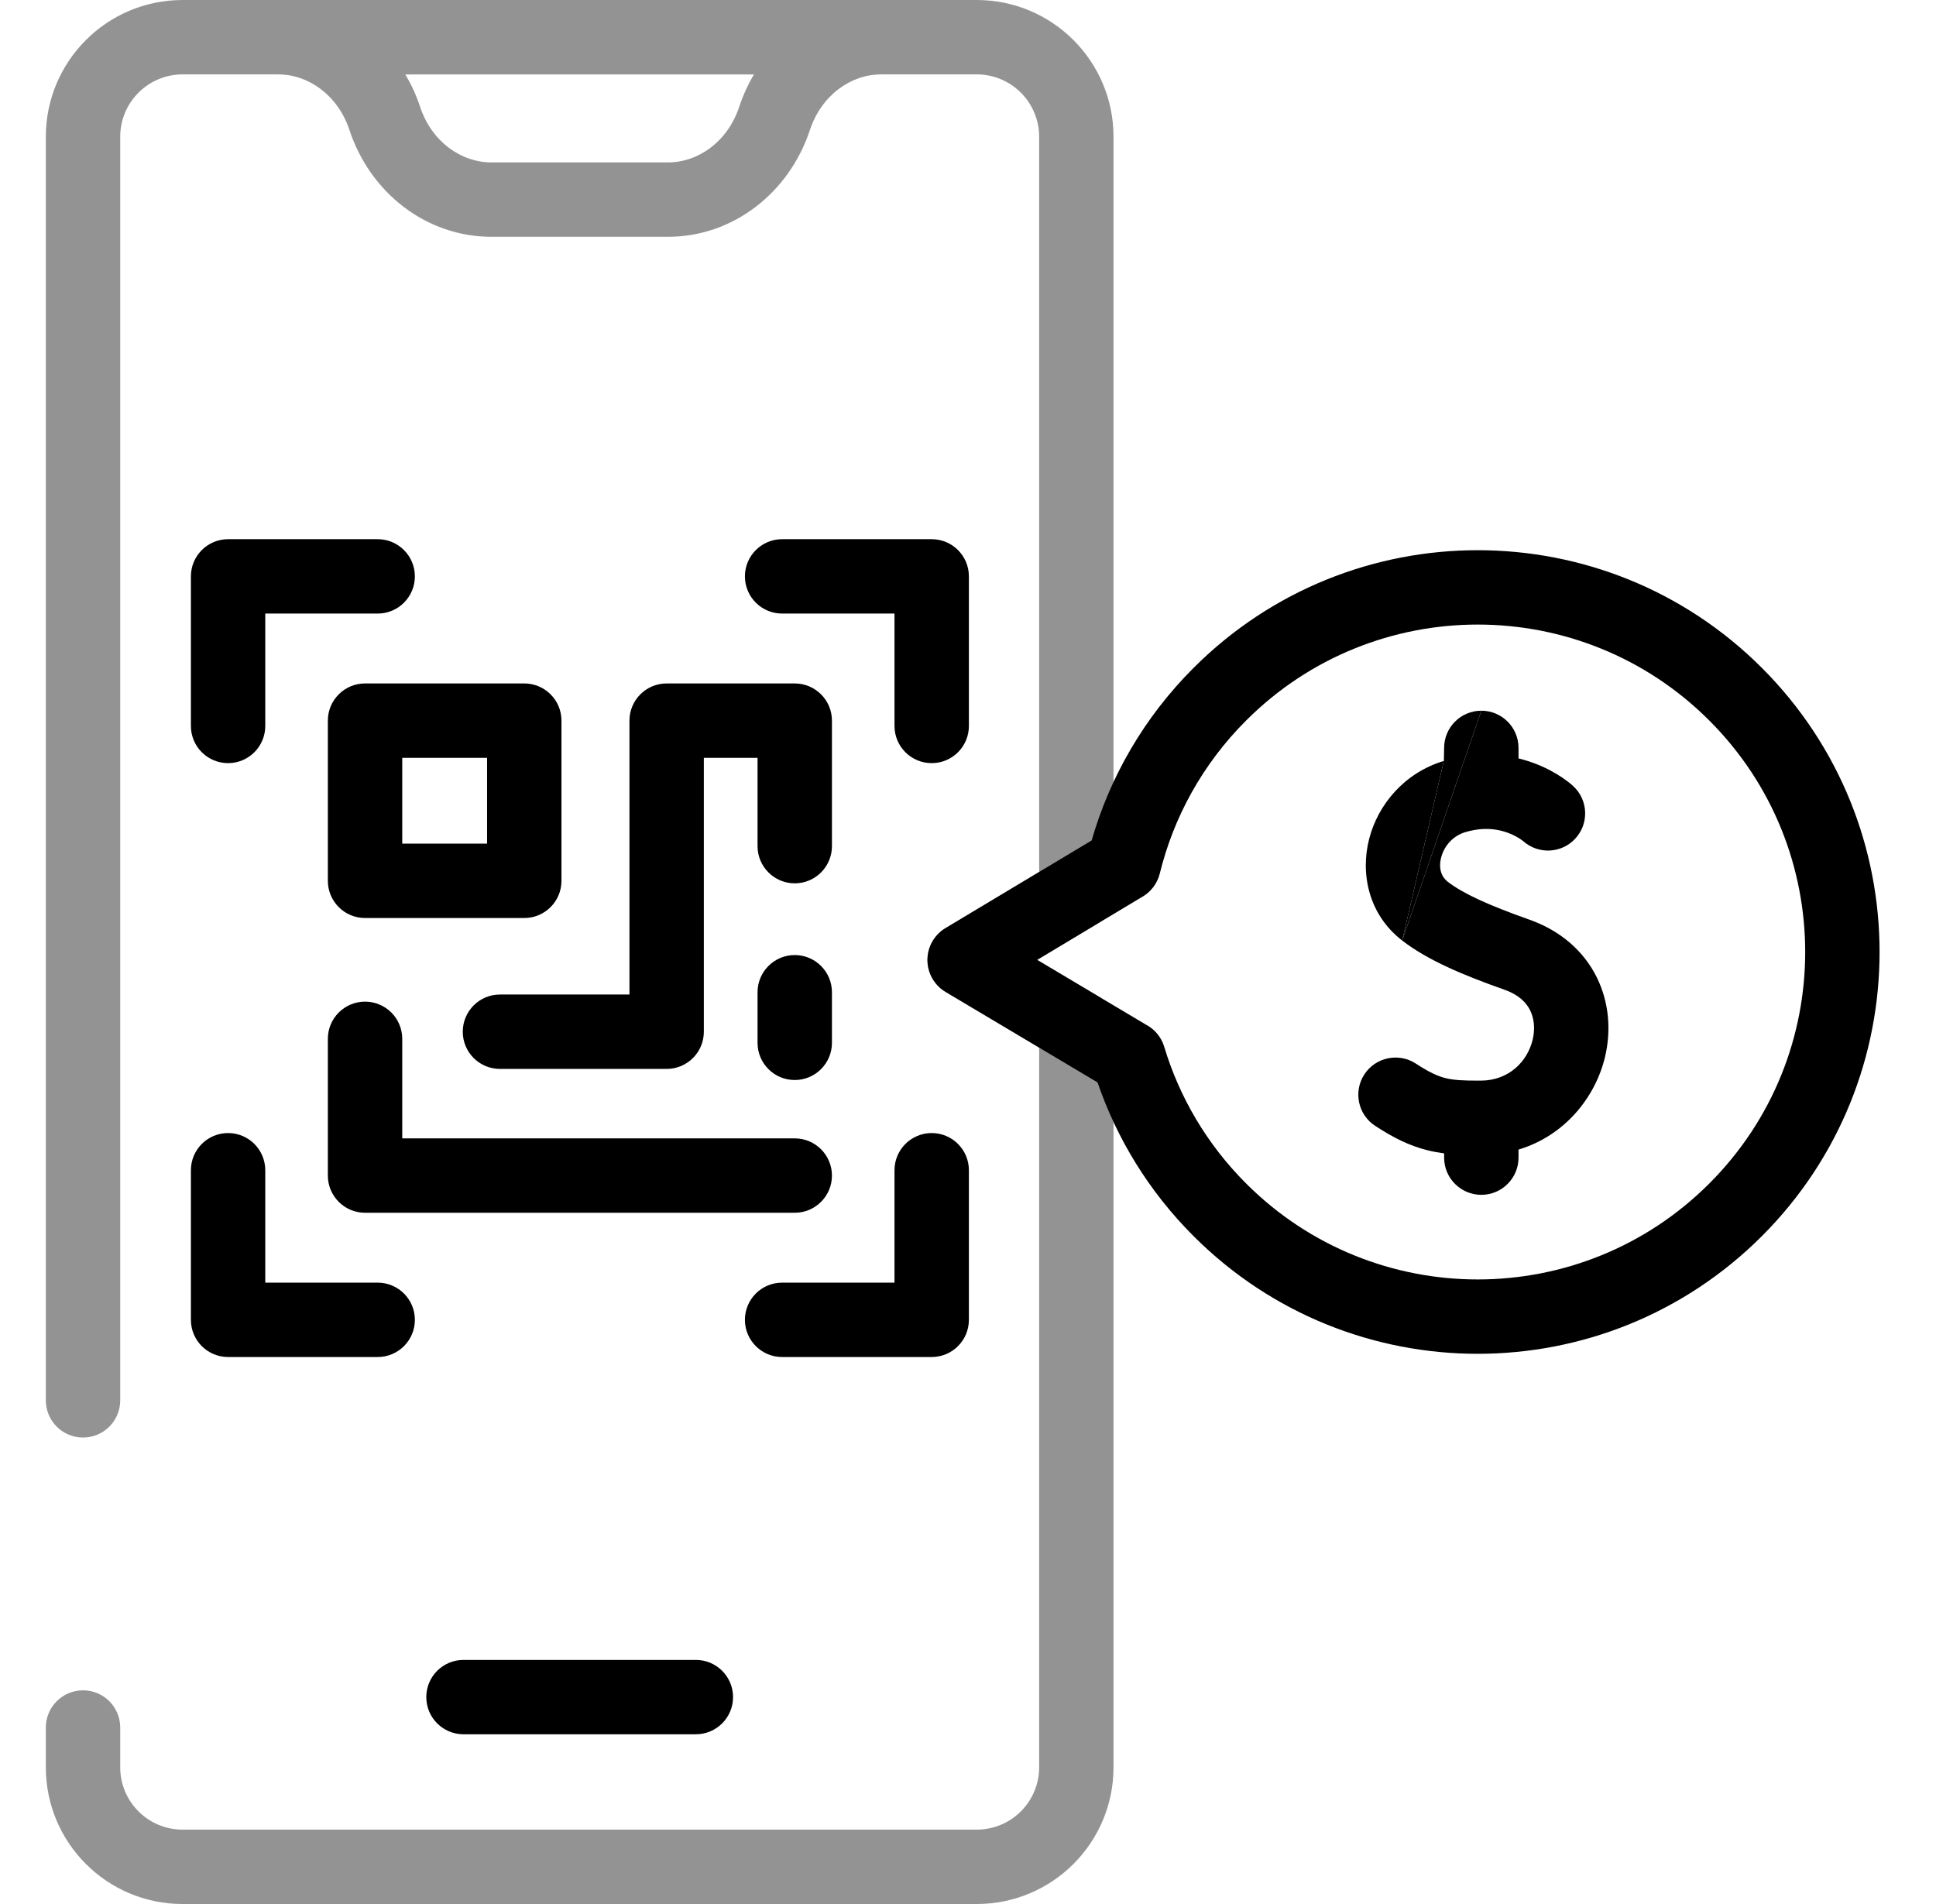
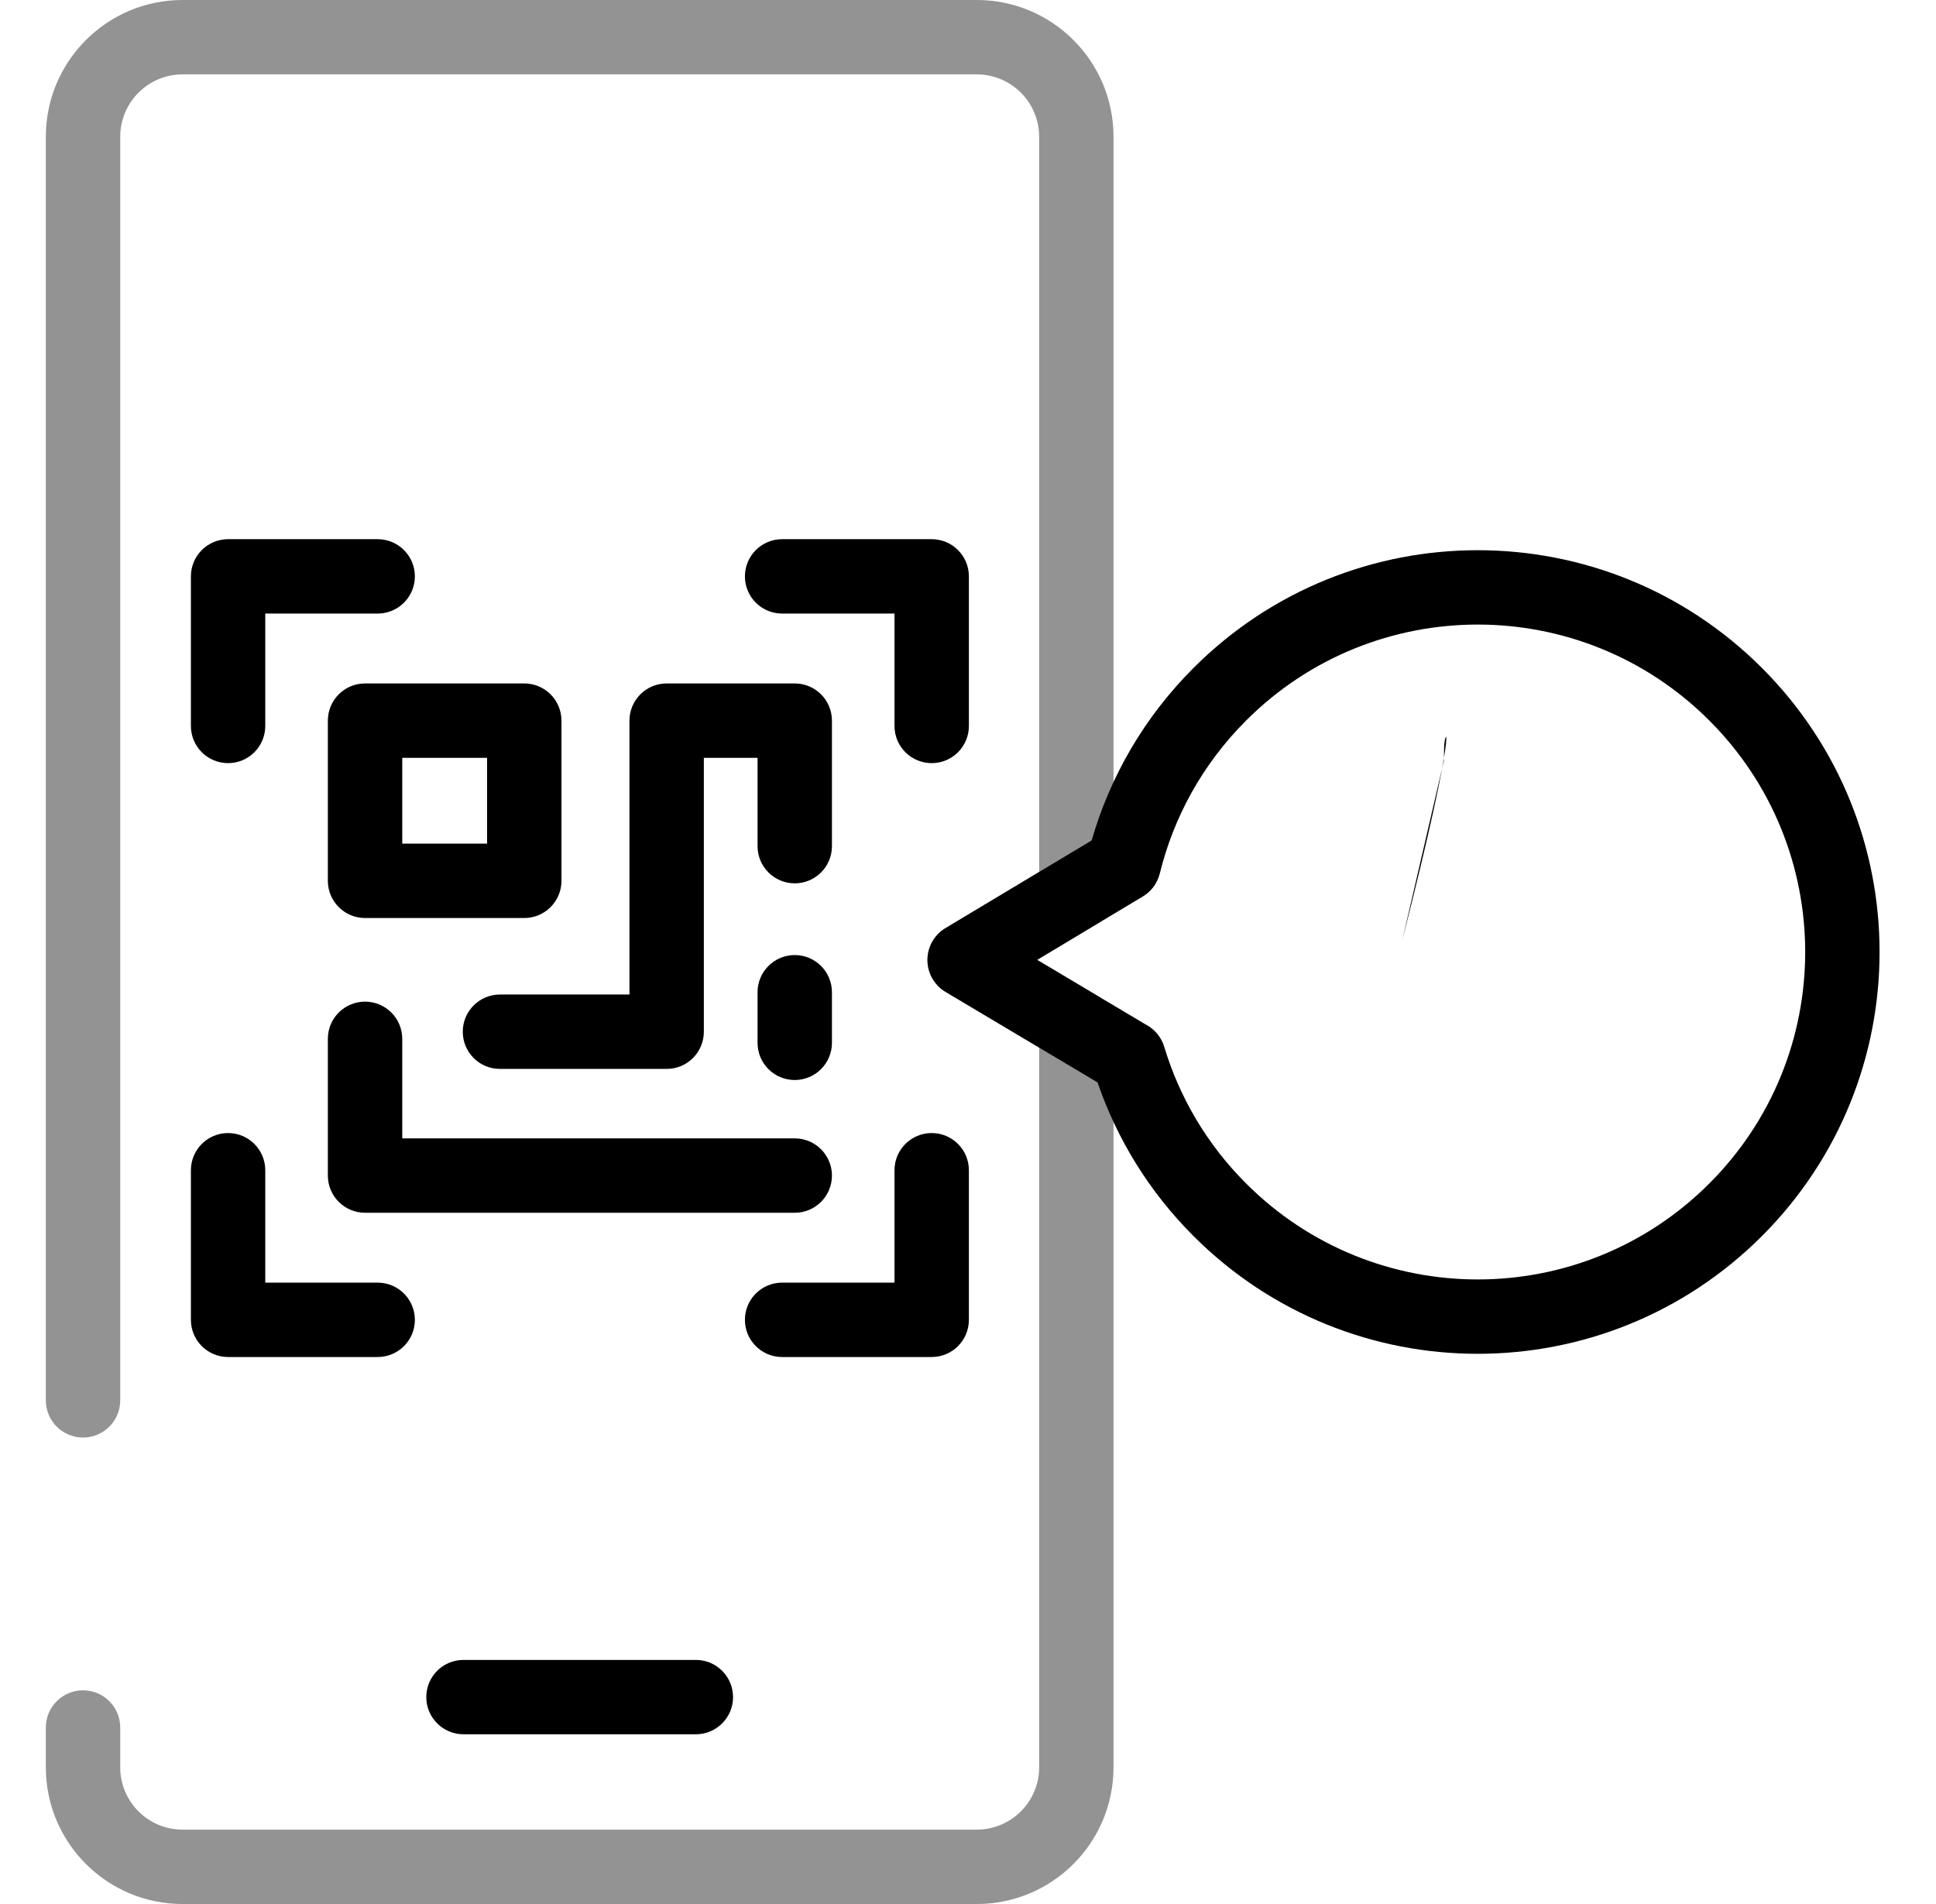
<svg xmlns="http://www.w3.org/2000/svg" width="61" height="60" viewBox="0 0 61 60" fill="none">
  <path fill-rule="evenodd" clip-rule="evenodd" d="M1.444 4.31C1.444 1.93 3.374 0 5.753 0H30.775C33.154 0 35.085 1.929 35.085 4.31V28.14C35.085 28.552 34.869 28.933 34.516 29.145L32.679 30.248L34.513 31.339C34.868 31.55 35.085 31.933 35.085 32.346V55.691C35.085 58.074 33.153 60 30.775 60H5.753C3.375 60 1.444 58.073 1.444 55.691V54.438C1.444 53.791 1.969 53.266 2.616 53.266C3.263 53.266 3.788 53.791 3.788 54.438V55.691C3.788 56.778 4.668 57.656 5.753 57.656H30.775C31.861 57.656 32.742 56.777 32.742 55.691V33.012L29.795 31.259C29.441 31.048 29.223 30.666 29.222 30.254C29.222 29.842 29.438 29.459 29.791 29.247L32.742 27.477V4.31C32.742 3.224 31.86 2.344 30.775 2.344H5.753C4.669 2.344 3.788 3.224 3.788 4.31V44.129C3.788 44.776 3.263 45.3 2.616 45.3C1.969 45.3 1.444 44.776 1.444 44.129V4.31Z" fill="#939393" />
  <path fill-rule="evenodd" clip-rule="evenodd" d="M7.187 16.991C6.539 16.991 6.015 17.516 6.015 18.163V22.877C6.015 23.524 6.539 24.048 7.187 24.048C7.834 24.048 8.358 23.524 8.358 22.877V19.335H11.9C12.547 19.335 13.072 18.81 13.072 18.163C13.072 17.516 12.547 16.991 11.9 16.991H7.187ZM24.643 16.991C23.996 16.991 23.471 17.516 23.471 18.163C23.471 18.81 23.996 19.335 24.643 19.335H28.184V22.877C28.184 23.524 28.709 24.048 29.356 24.048C30.004 24.048 30.528 23.524 30.528 22.877V18.163C30.528 17.516 30.004 16.991 29.356 16.991H24.643ZM55.514 21.047C50.569 16.102 42.551 16.102 37.607 21.047C36.039 22.614 34.969 24.493 34.396 26.485L29.791 29.247C29.438 29.459 29.222 29.841 29.222 30.253C29.223 30.666 29.441 31.047 29.795 31.258L34.582 34.109C35.188 35.879 36.196 37.543 37.607 38.953C42.551 43.898 50.569 43.898 55.514 38.953C60.458 34.009 60.458 25.991 55.514 21.047ZM32.679 30.248L35.964 28.277C36.25 28.122 36.463 27.852 36.543 27.526C36.977 25.759 37.882 24.086 39.264 22.704C43.294 18.674 49.827 18.674 53.856 22.704C57.886 26.733 57.886 33.267 53.856 37.296C49.827 41.326 43.294 41.326 39.264 37.296C38.017 36.049 37.158 34.564 36.683 32.988C36.591 32.68 36.379 32.431 36.106 32.288L32.679 30.248ZM11.502 21.537C10.855 21.537 10.33 22.062 10.33 22.709V27.757C10.33 28.404 10.855 28.929 11.502 28.929H16.519C17.166 28.929 17.691 28.404 17.691 27.757V22.709C17.691 22.062 17.166 21.537 16.519 21.537H11.502ZM12.674 23.881H15.347V26.585H12.674V23.881ZM21.005 21.537C20.358 21.537 19.833 22.062 19.833 22.709V31.34H15.752C15.105 31.34 14.581 31.865 14.581 32.512C14.581 33.16 15.105 33.684 15.752 33.684H21.005C21.652 33.684 22.177 33.16 22.177 32.512V23.881H23.869V26.664C23.869 27.311 24.394 27.836 25.041 27.836C25.688 27.836 26.213 27.311 26.213 26.664V22.709C26.213 22.062 25.688 21.537 25.041 21.537H21.005ZM26.213 31.268C26.213 30.621 25.688 30.096 25.041 30.096C24.394 30.096 23.869 30.621 23.869 31.268V32.862C23.869 33.509 24.394 34.034 25.041 34.034C25.688 34.034 26.213 33.509 26.213 32.862V31.268ZM12.674 32.736C12.674 32.089 12.149 31.564 11.502 31.564C10.855 31.564 10.33 32.089 10.33 32.736V37.045C10.33 37.692 10.855 38.217 11.502 38.217H25.041C25.688 38.217 26.213 37.692 26.213 37.045C26.213 36.398 25.688 35.873 25.041 35.873H12.674V32.736ZM8.358 36.877C8.358 36.23 7.834 35.705 7.187 35.705C6.539 35.705 6.015 36.23 6.015 36.877V41.591C6.015 42.238 6.539 42.763 7.187 42.763H11.9C12.547 42.763 13.072 42.238 13.072 41.591C13.072 40.944 12.547 40.419 11.9 40.419H8.358V36.877ZM30.528 36.877C30.528 36.23 30.004 35.705 29.356 35.705C28.709 35.705 28.184 36.23 28.184 36.877V40.419H24.643C23.996 40.419 23.471 40.944 23.471 41.591C23.471 42.238 23.996 42.763 24.643 42.763H29.356C30.004 42.763 30.528 42.238 30.528 41.591V36.877ZM14.604 52.308C13.956 52.308 13.432 52.832 13.432 53.48C13.432 54.127 13.956 54.651 14.604 54.651H21.925C22.572 54.651 23.097 54.127 23.097 53.48C23.097 52.832 22.572 52.308 21.925 52.308H14.604Z" fill="black" />
-   <path fill-rule="evenodd" clip-rule="evenodd" d="M8.763 0.001C8.116 0.001 7.592 0.525 7.592 1.173C7.592 1.82 8.116 2.344 8.763 2.344C9.718 2.344 10.647 2.998 11.011 4.099C11.661 6.067 13.422 7.462 15.483 7.462H21.045C23.106 7.462 24.867 6.067 25.518 4.099C25.882 2.998 26.81 2.344 27.765 2.344C28.412 2.344 28.937 1.82 28.937 1.173C28.937 0.525 28.412 0.001 27.765 0.001H8.763ZM12.771 2.344C12.96 2.662 13.117 3.003 13.236 3.364C13.6 4.465 14.528 5.118 15.483 5.118H21.045C22 5.118 22.928 4.465 23.292 3.364C23.412 3.003 23.568 2.662 23.757 2.344H12.771Z" fill="#939393" />
-   <path fill-rule="evenodd" clip-rule="evenodd" d="M46.674 22.396C47.321 22.396 47.846 22.921 47.846 23.568V23.9C48.045 23.948 48.229 24.008 48.397 24.073C48.748 24.209 49.024 24.37 49.219 24.501C49.316 24.566 49.395 24.626 49.453 24.672C49.482 24.696 49.507 24.716 49.526 24.733C49.535 24.741 49.544 24.748 49.551 24.755C49.554 24.758 49.558 24.761 49.561 24.763L49.565 24.767L49.567 24.769L49.568 24.77C49.568 24.77 49.568 24.77 48.774 25.632L49.568 24.77C50.044 25.209 50.074 25.951 49.635 26.426C49.201 26.897 48.47 26.931 47.993 26.506C47.993 26.506 47.99 26.503 47.988 26.502C47.976 26.492 47.95 26.472 47.911 26.446C47.833 26.393 47.708 26.32 47.546 26.257C47.339 26.176 47.066 26.109 46.733 26.124C46.731 26.124 46.729 26.124 46.727 26.124C46.556 26.133 46.37 26.163 46.168 26.223C45.776 26.341 45.503 26.659 45.409 27.019C45.317 27.375 45.422 27.636 45.614 27.785C46.094 28.156 46.892 28.522 48.188 28.98C49.182 29.332 49.907 29.979 50.312 30.799C50.709 31.602 50.764 32.495 50.572 33.304C50.265 34.592 49.293 35.792 47.846 36.226V36.48C47.846 37.127 47.321 37.652 46.674 37.652C46.027 37.652 45.502 37.127 45.502 36.48V36.345C45.331 36.323 45.16 36.293 44.988 36.25C44.411 36.108 43.9 35.852 43.329 35.478C42.787 35.124 42.635 34.398 42.989 33.856C43.344 33.315 44.07 33.163 44.612 33.517C45.053 33.806 45.317 33.917 45.55 33.975C45.803 34.037 46.099 34.057 46.666 34.053C47.533 34.048 48.125 33.461 48.292 32.761C48.374 32.416 48.337 32.092 48.212 31.838C48.094 31.601 47.864 31.351 47.407 31.19C46.108 30.731 44.987 30.262 44.181 29.639M45.492 23.979C44.245 24.355 43.42 25.354 43.141 26.431C42.86 27.514 43.109 28.811 44.181 29.639" fill="black" />
-   <path d="M44.181 29.639L46.674 22.396C46.027 22.396 45.502 22.921 45.502 23.568C45.499 23.742 45.492 24.069 45.492 23.979L44.181 29.639Z" fill="black" />
+   <path d="M44.181 29.639C46.027 22.396 45.502 22.921 45.502 23.568C45.499 23.742 45.492 24.069 45.492 23.979L44.181 29.639Z" fill="black" />
</svg>